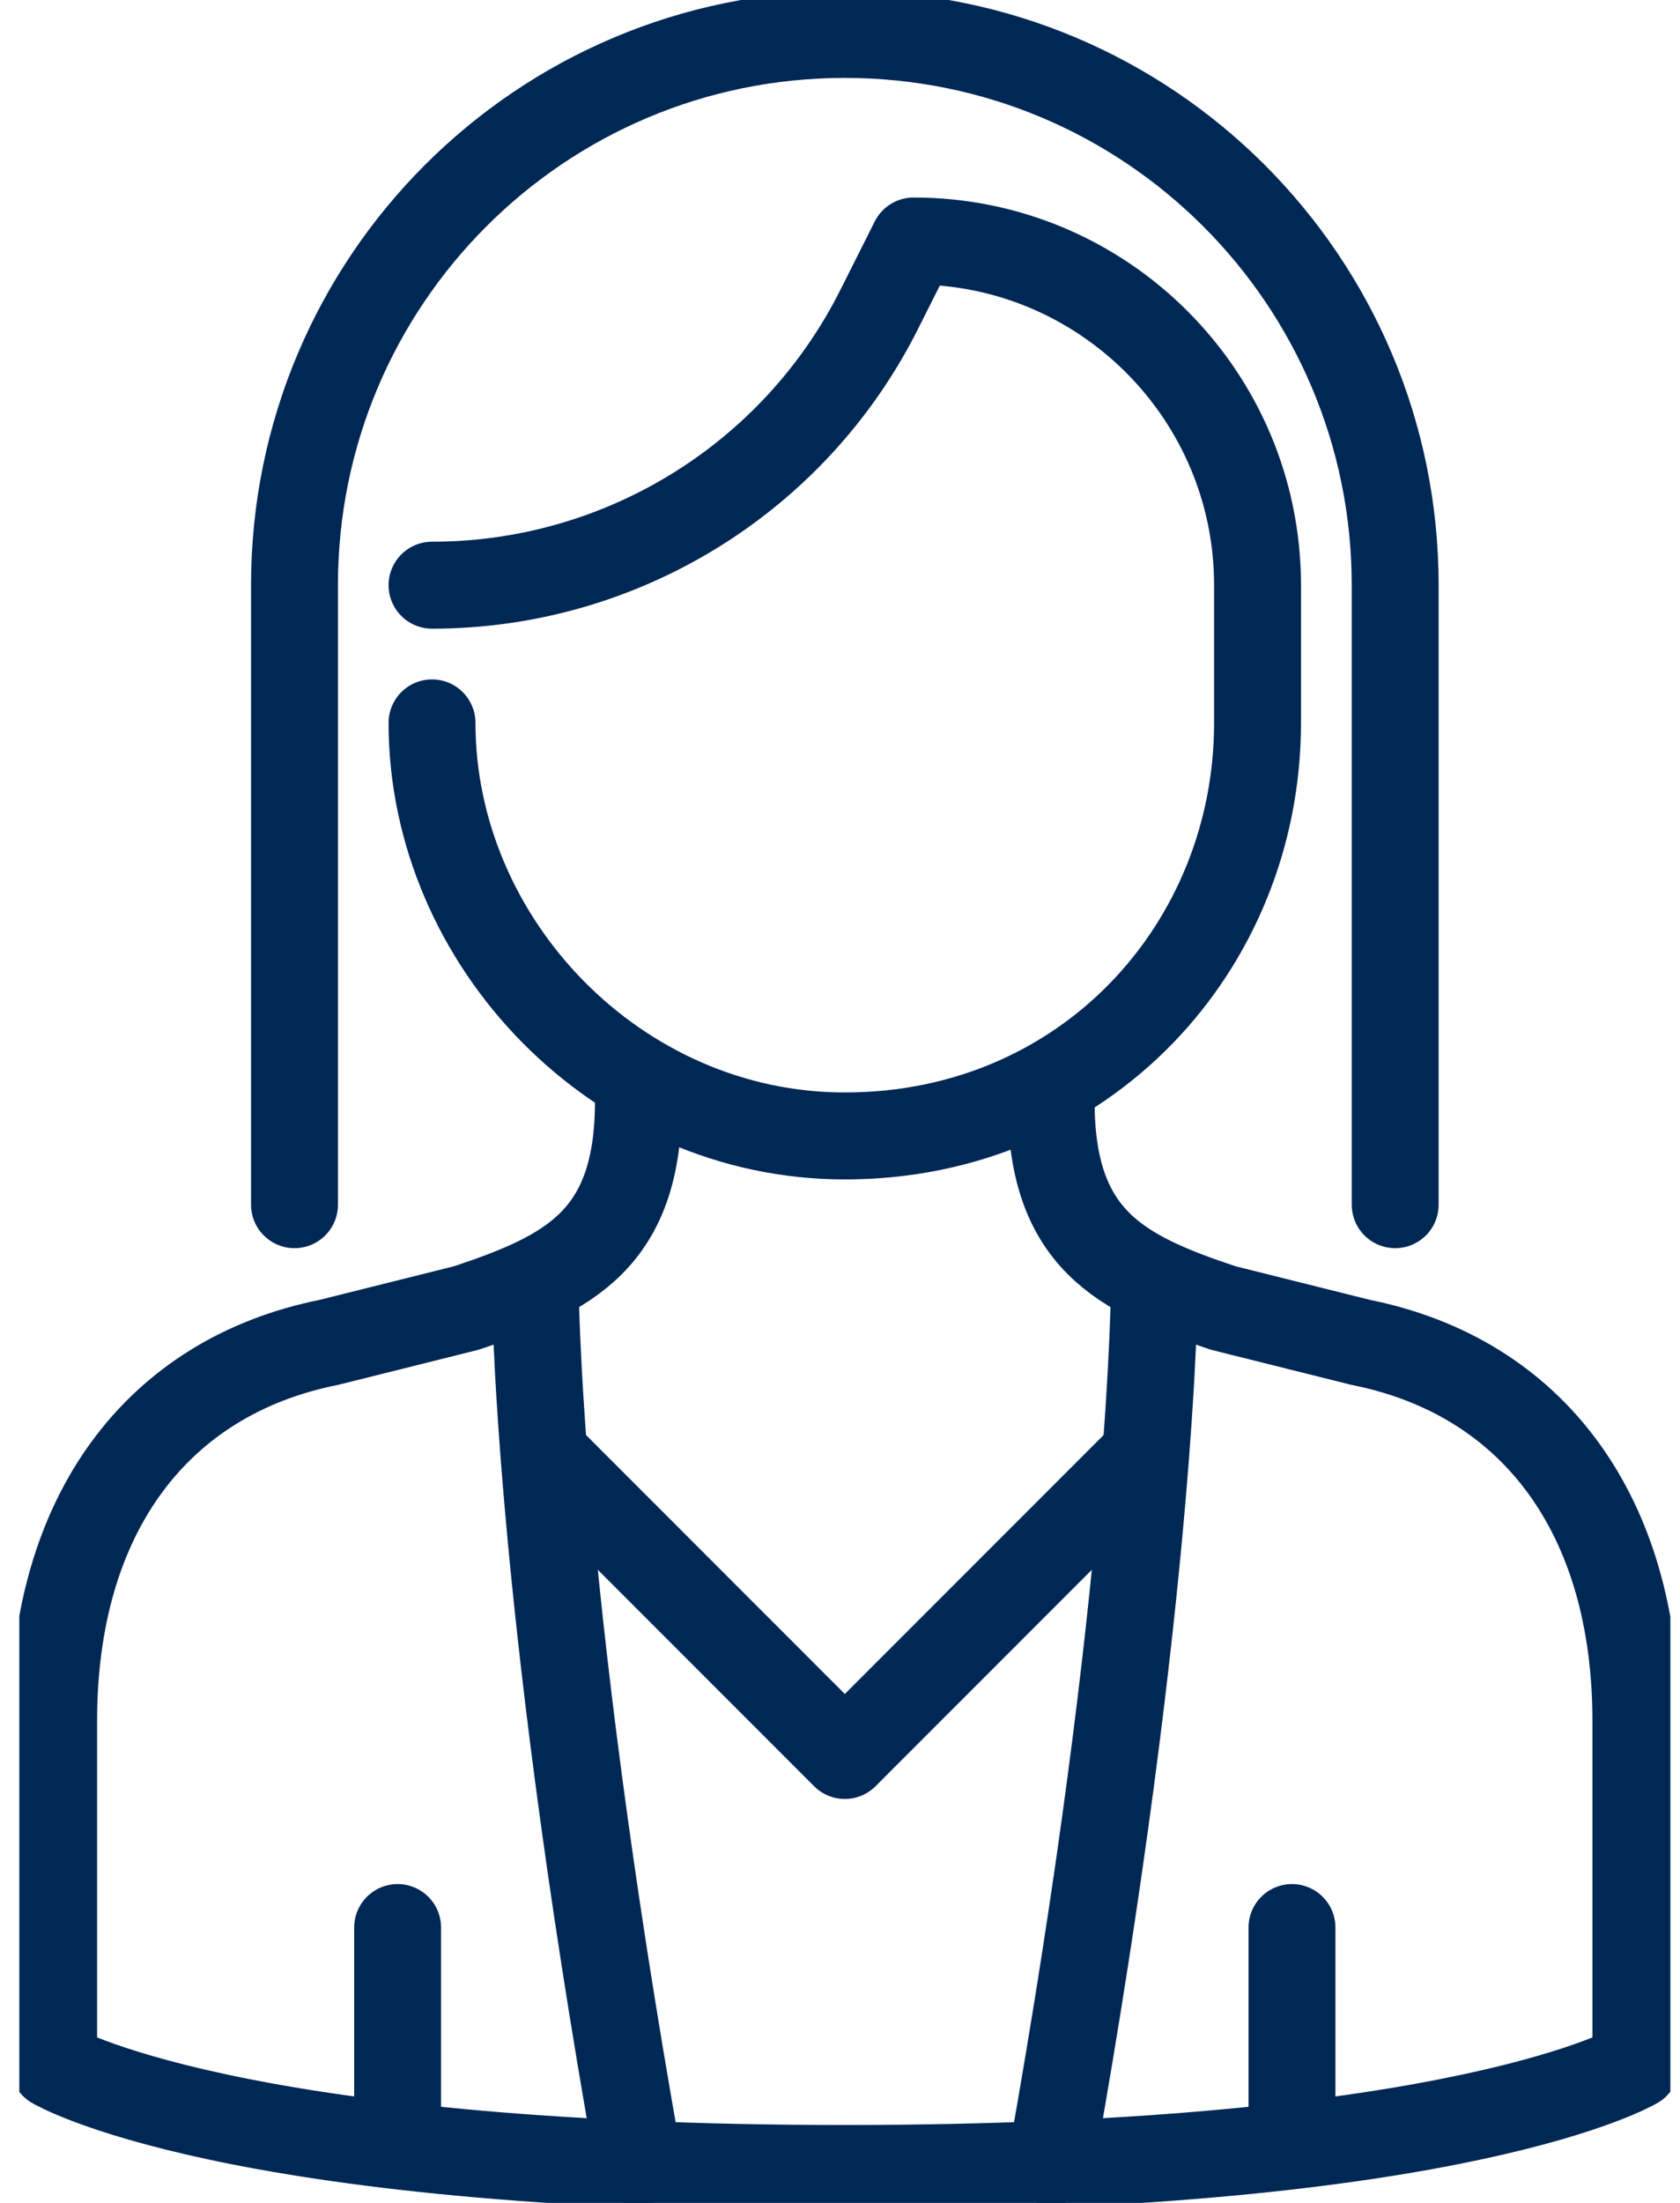
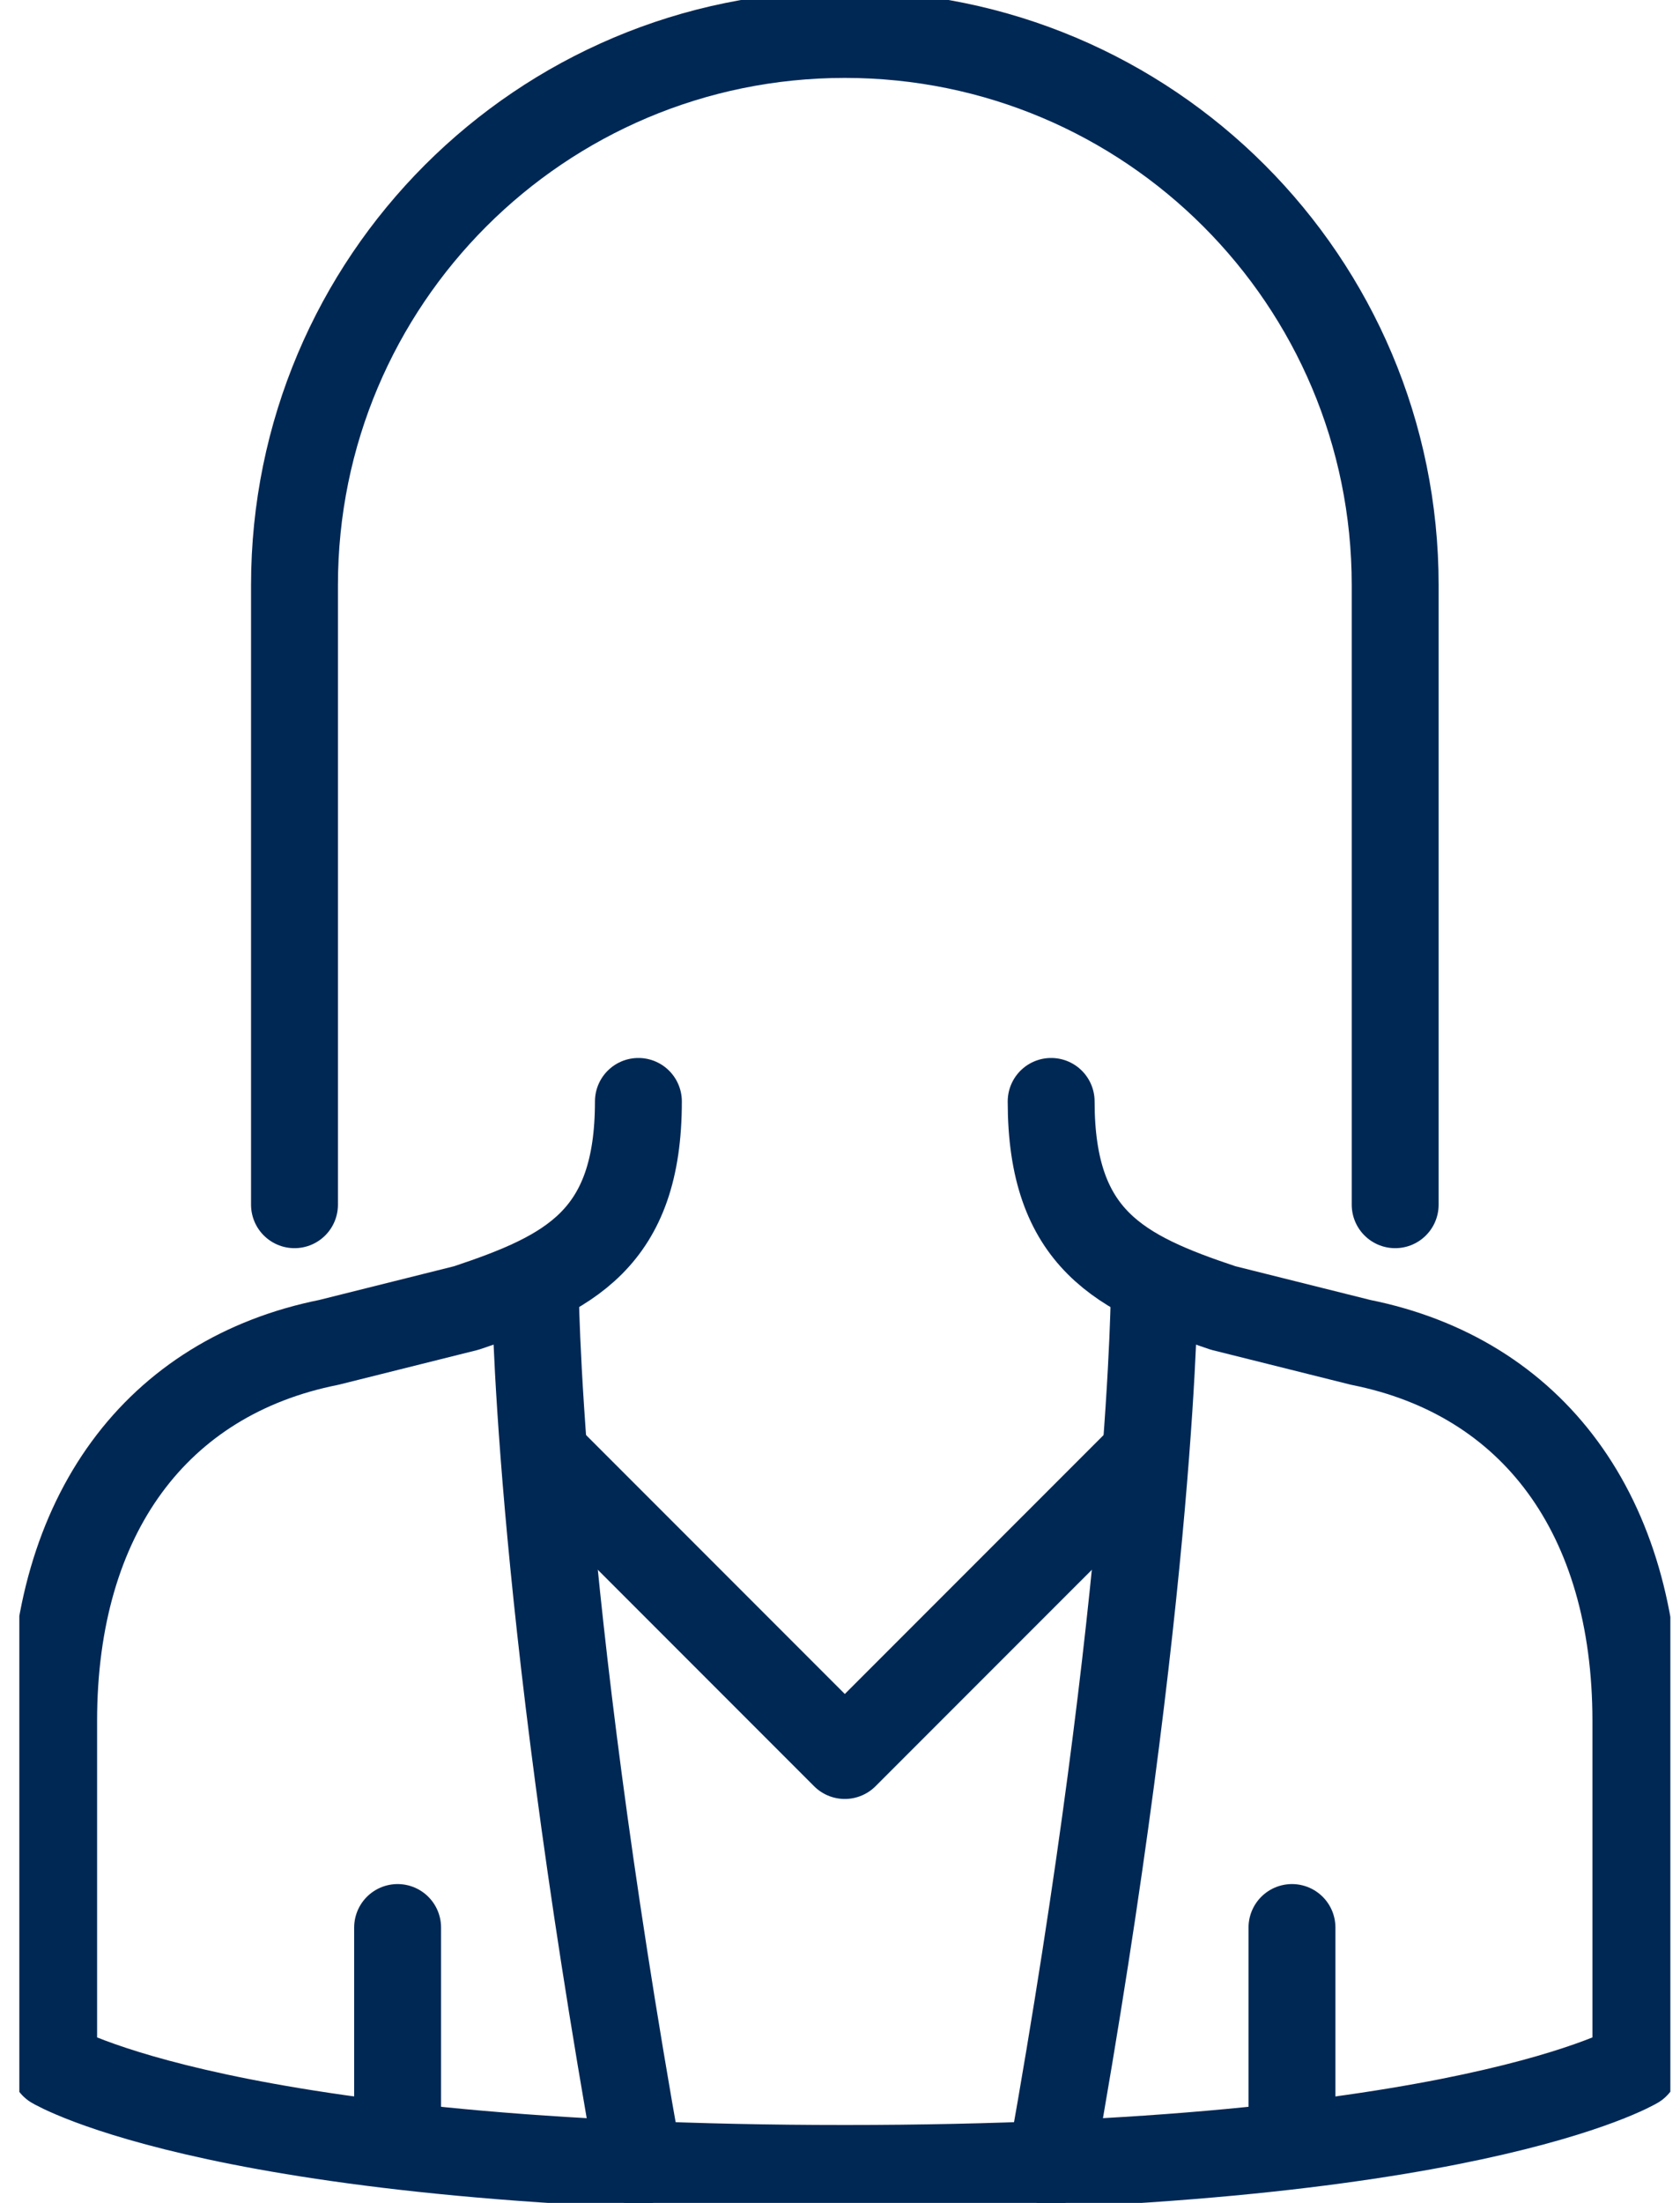
<svg xmlns="http://www.w3.org/2000/svg" width="58" height="76" viewBox="0 0 58 76" fill="none">
  <g clip-path="url(#clip0_3128_43699)">
    <path d="M48.167 41.562V20.188C48.167 9.69 39.664 1.188 29.167 1.188C18.669 1.188 10.167 9.69 10.167 20.188V41.562" stroke="#002855" stroke-width="3" stroke-linecap="round" stroke-linejoin="round" />
    <path d="M13.727 66.5V73.031" stroke="#002855" stroke-width="3" stroke-linecap="round" stroke-linejoin="round" />
-     <path d="M14.915 20.189C21.47 20.189 27.455 16.485 30.376 10.63L31.54 8.314C38.095 8.314 43.415 13.634 43.415 20.189V24.939C43.415 32.646 37.477 39.19 29.165 39.19C21.315 39.19 14.915 32.528 14.915 24.939" stroke="#002855" stroke-width="3" stroke-linecap="round" stroke-linejoin="round" />
    <path d="M18.479 44.295C18.479 44.295 18.479 54.626 22.042 74.576" stroke="#002855" stroke-width="3" stroke-linecap="round" stroke-linejoin="round" />
    <path d="M44.604 66.5V73.031" stroke="#002855" stroke-width="3" stroke-linecap="round" stroke-linejoin="round" />
    <path d="M39.854 44.295C39.854 44.295 39.854 54.626 36.292 74.576" stroke="#002855" stroke-width="3" stroke-linecap="round" stroke-linejoin="round" />
    <path d="M36.29 38C36.29 42.75 38.665 43.938 42.227 45.125L46.977 46.312C52.915 47.5 56.477 52.25 56.477 59.375V71.25C56.477 71.25 50.54 74.812 29.165 74.812C7.79 74.812 1.852 71.25 1.852 71.25V59.375C1.852 52.25 5.415 47.5 11.352 46.312L16.102 45.125C19.665 43.938 22.04 42.75 22.04 38" stroke="#002855" stroke-width="3" stroke-linecap="round" stroke-linejoin="round" />
    <path d="M39.379 50.352L29.166 60.564L18.954 50.352" stroke="#002855" stroke-width="3" stroke-linecap="round" stroke-linejoin="round" />
  </g>
  <defs>
    <clipPath id="clip0_3128_43699">
      <rect width="57" height="76" fill="white" transform="translate(0.667)" />
    </clipPath>
  </defs>
</svg>